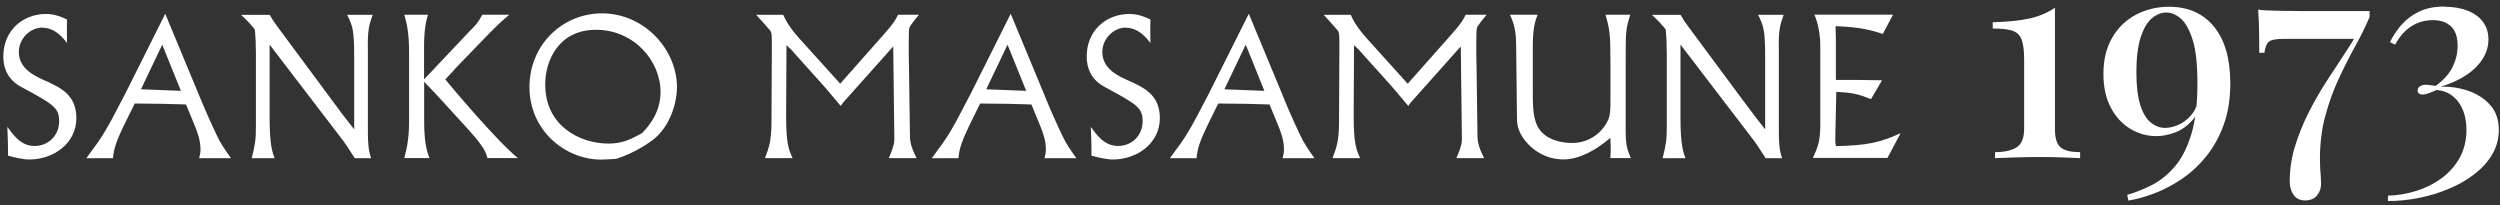
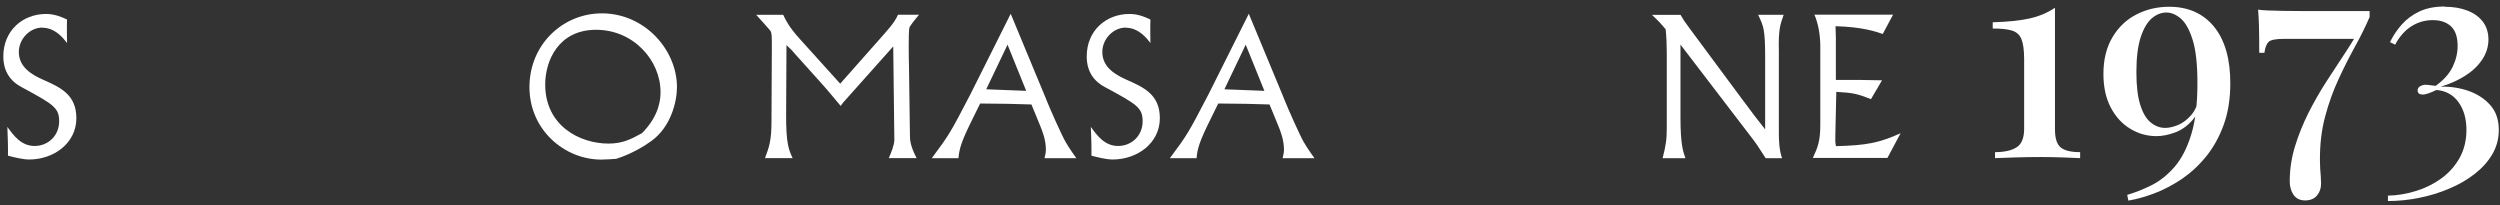
<svg xmlns="http://www.w3.org/2000/svg" width="292" height="24" viewBox="0 0 292 24" fill="none">
  <rect x="0" y="0" width="292" height="24" fill="#333333" stroke="none" />
  <path d="M4.96 3.22C3.45 3.22 2.2 4.58 2.2 6.07C2.2 7.9 3.8 8.76 5.05 9.32C7.01 10.19 8.92 11.03 8.92 13.8C8.92 16.72 6.29 18.63 3.4 18.63C2.69 18.63 1.57 18.36 0.93 18.18C0.95 17.33 0.91 15.93 0.86 14.82C1.57 15.8 2.46 17.05 4.04 17.05C5.62 17.05 6.91 15.85 6.91 14.16C6.91 12.56 6.22 12.18 2.44 10.13C0.39 9.02 0.39 7.1 0.39 6.57C0.39 3.59 2.64 1.63 5.38 1.63C6.38 1.63 7.23 1.99 7.83 2.28C7.79 3.15 7.83 4.95 7.83 5.02C7.43 4.51 6.47 3.24 4.96 3.24V3.22Z" fill="white" />
-   <path d="M23.44 11.57C23.89 12.71 25.29 15.84 25.71 16.56C25.87 16.83 26.13 17.3 26.98 18.48H23.26C23.42 17.83 23.42 17.61 23.42 17.5C23.42 16.32 23.02 15.34 22.73 14.63L21.73 12.2C19.7 12.13 18.41 12.11 15.74 12.09L14.8 13.98C13.55 16.5 13.29 17.36 13.2 18.48H10.08C12.13 15.72 12.2 15.61 14.6 11L19.3 1.61L23.44 11.58V11.57ZM21.13 10.61L18.95 5.22L16.46 10.43L21.14 10.61H21.13Z" fill="white" />
-   <path d="M38.92 11.9C39.72 12.99 40.52 14.06 41.37 15.11V6.76C41.37 3.42 41.19 3.06 40.55 1.73H43.53C43.11 2.91 42.91 3.49 42.97 6.05V15.56C42.97 16.41 43.01 17.56 43.35 18.48H41.44C40.97 17.79 40.57 17.08 40.06 16.41L31.49 5.21V13.74C31.49 16.88 31.8 17.73 32.07 18.48H29.4C29.8 16.94 29.89 16.28 29.89 14.83V6.19C29.89 5.17 29.85 4.32 29.76 3.43C29.27 2.83 28.91 2.43 28.16 1.74H31.5C31.86 2.36 31.99 2.56 32.59 3.36L38.93 11.91L38.92 11.9Z" fill="white" />
-   <path d="M53.15 8.05L52.01 9.27C52.48 9.87 58.07 16.53 60.49 18.46H56.93C56.75 17.79 56.57 17.21 54.81 15.25L51.05 11.13L49.54 9.55V13.65C49.54 15.27 49.56 16.99 50.16 18.46H47.22C47.44 17.61 47.78 16.43 47.78 14.21V6.15C47.78 3.86 47.53 2.79 47.22 1.72H49.98C49.76 2.54 49.53 3.37 49.53 5.55V9.27L54.92 3.57C55.45 3.06 55.77 2.75 56.34 1.72H59.48C58.19 2.83 57.83 3.21 57.21 3.83L53.14 8.04L53.15 8.05Z" fill="white" />
  <path d="M70.23 18.64C65.93 18.64 61.84 15.17 61.84 10.18C61.84 5.19 65.74 1.56 70.3 1.56C75.31 1.56 79.07 5.83 79.07 10.18C79.07 11.83 78.38 14.81 76.09 16.46C75.38 16.99 73.75 18 71.97 18.55C71.66 18.57 70.81 18.64 70.23 18.64ZM77.15 10.74C77.15 7.07 74.01 3.48 69.62 3.48C65.23 3.48 63.68 7.09 63.68 9.87C63.68 14.72 67.75 16.77 71.07 16.77C72.69 16.77 73.67 16.28 74.99 15.55C77.11 13.41 77.15 11.41 77.15 10.74Z" fill="white" />
  <path d="M98.13 9.78L103.29 3.95C104.45 2.64 104.63 2.26 104.89 1.72H107.34C107.07 2.03 106.25 3.03 106.21 3.26C106.1 3.82 106.14 6.8 106.17 7.76L106.28 15.78C106.28 16.34 106.32 17.05 107.06 18.47H103.81C104.05 17.91 104.46 16.96 104.46 16.33L104.33 5.42L98.79 11.63C98.52 11.92 98.46 11.99 98.19 12.37C97.43 11.48 96.68 10.54 95.87 9.65L92.93 6.38C92.51 5.89 92.42 5.78 91.86 5.27L91.82 13.33C91.8 16.76 92.13 17.52 92.58 18.47H89.35C89.84 17.16 90.11 16.44 90.11 14.13L90.15 5.65C90.15 4.45 90.17 3.85 89.97 3.58C89.86 3.42 88.63 2.07 88.32 1.73H91.48C91.73 2.26 92.08 3.07 93.4 4.53L98.14 9.78H98.13Z" fill="white" />
  <path d="M122.18 11.57C122.63 12.71 124.03 15.84 124.45 16.56C124.61 16.83 124.87 17.3 125.72 18.48H122C122.16 17.83 122.16 17.61 122.16 17.5C122.16 16.32 121.76 15.34 121.47 14.63L120.47 12.2C118.44 12.13 117.15 12.11 114.48 12.09L113.55 13.98C112.3 16.5 112.04 17.36 111.95 18.48H108.83C110.88 15.72 110.95 15.61 113.35 11L118.05 1.61L122.19 11.58L122.18 11.57ZM119.86 10.61L117.68 5.22L115.19 10.43L119.86 10.61Z" fill="white" />
  <path d="M131.51 3.22C130 3.22 128.75 4.58 128.75 6.07C128.75 7.9 130.35 8.76 131.6 9.32C133.56 10.19 135.47 11.03 135.47 13.8C135.47 16.72 132.84 18.63 129.95 18.63C129.24 18.63 128.12 18.36 127.48 18.18C127.5 17.33 127.46 15.93 127.41 14.82C128.12 15.8 129.01 17.05 130.59 17.05C132.17 17.05 133.46 15.85 133.46 14.16C133.46 12.56 132.77 12.18 128.98 10.13C126.93 9.02 126.93 7.1 126.93 6.57C126.93 3.59 129.18 1.63 131.92 1.63C132.92 1.63 133.77 1.99 134.37 2.28C134.33 3.15 134.37 4.95 134.37 5.02C133.97 4.51 133.01 3.24 131.5 3.24L131.51 3.22Z" fill="white" />
  <path d="M149.99 11.57C150.44 12.71 151.84 15.84 152.26 16.56C152.42 16.83 152.68 17.3 153.53 18.48H149.81C149.97 17.83 149.97 17.61 149.97 17.5C149.97 16.32 149.57 15.34 149.28 14.63L148.28 12.2C146.25 12.13 144.96 12.11 142.29 12.09L141.36 13.98C140.11 16.5 139.85 17.36 139.76 18.48H136.64C138.69 15.72 138.76 15.61 141.16 11L145.86 1.61L150 11.58L149.99 11.57ZM147.68 10.61L145.5 5.22L143.01 10.43L147.68 10.61Z" fill="white" />
-   <path d="M164.42 9.78L169.59 3.95C170.75 2.64 170.92 2.26 171.19 1.72H173.64C173.37 2.03 172.55 3.03 172.5 3.26C172.39 3.82 172.43 6.8 172.46 7.76L172.57 15.78C172.57 16.34 172.61 17.05 173.35 18.47H170.1C170.35 17.91 170.75 16.96 170.75 16.33L170.62 5.42L165.08 11.63C164.81 11.92 164.75 11.99 164.48 12.37C163.72 11.48 162.97 10.54 162.16 9.65L159.22 6.38C158.8 5.89 158.71 5.78 158.15 5.27L158.11 13.33C158.09 16.76 158.42 17.52 158.87 18.47H155.64C156.13 17.16 156.4 16.44 156.4 14.13L156.44 5.65C156.44 4.45 156.46 3.85 156.26 3.58C156.15 3.42 154.93 2.07 154.61 1.73H157.77C158.01 2.26 158.37 3.07 159.68 4.53L164.42 9.78Z" fill="white" />
-   <path d="M189.87 14.79C189.87 16.77 189.98 17.35 190.49 18.46H188.09C188.16 17.68 188.13 16.88 188.09 16.1C186.35 17.59 184.42 18.62 182.61 18.62C180.54 18.62 178.98 17.51 178.16 16.46C177.18 15.24 177.18 14.3 177.18 13.7L177.09 5.37C177.07 4.08 177 3.05 176.36 1.72H179.59C179.3 2.48 179.01 3.28 179.03 5.77V10.96C179.03 11.92 179.03 13.37 179.43 14.41C180.28 16.7 183.26 16.7 183.62 16.7C185.91 16.7 187.32 15.16 187.81 14.05C188.1 13.4 188.1 12.71 188.1 11.78V7.53C188.1 3.92 188.03 3.5 187.52 1.72H190.41C189.9 3.43 189.88 3.5 189.88 7.11V14.79H189.87Z" fill="white" />
  <path d="M203.72 11.9C204.52 12.99 205.32 14.06 206.17 15.11V6.76C206.17 3.42 205.99 3.06 205.35 1.73H208.33C207.91 2.91 207.71 3.49 207.77 6.05V15.56C207.77 16.41 207.81 17.56 208.15 18.48H206.23C205.76 17.79 205.36 17.08 204.85 16.41L196.28 5.21V13.74C196.28 16.88 196.59 17.73 196.86 18.48H194.19C194.59 16.94 194.68 16.28 194.68 14.83V6.19C194.68 5.17 194.64 4.32 194.55 3.43C194.06 2.83 193.7 2.43 192.95 1.74H196.29C196.65 2.36 196.78 2.56 197.38 3.36L203.72 11.91V11.9Z" fill="white" />
  <path d="M219.91 3.97C218.95 3.64 217.46 3.15 214.39 3.06L214.43 4.46V9.34H217.48L219.82 9.38L218.53 11.58C216.88 10.93 216.41 10.84 214.48 10.73L214.37 15.67C214.35 16.52 214.35 16.63 214.44 17.07C218.02 16.98 219.49 16.69 221.99 15.56L220.45 18.45H211.74C212.3 17.23 212.61 16.53 212.61 14.58V5.41C212.61 4.23 212.41 2.81 211.92 1.71H221.11L219.91 3.96V3.97Z" fill="white" />
  <path d="M240.02 0.89V15.1C240.02 16.15 240.24 16.85 240.69 17.22C241.13 17.59 241.89 17.77 242.96 17.77V18.47C242.51 18.45 241.86 18.42 241.01 18.39C240.15 18.36 239.27 18.34 238.36 18.34C237.29 18.34 236.27 18.36 235.29 18.39C234.31 18.42 233.56 18.45 233.02 18.47V17.77C234.09 17.77 234.92 17.59 235.52 17.22C236.12 16.85 236.42 16.13 236.42 15.04V6.93C236.42 5.86 236.31 5.07 236.1 4.56C235.89 4.05 235.51 3.72 234.97 3.56C234.42 3.4 233.69 3.33 232.75 3.33V2.6C234.44 2.56 235.85 2.41 236.99 2.17C238.12 1.93 239.14 1.5 240.03 0.9L240.02 0.89Z" fill="white" />
  <path d="M253.36 0.79C255.58 0.79 257.33 1.57 258.6 3.12C259.87 4.68 260.5 6.88 260.5 9.72C260.5 11.54 260.24 13.16 259.73 14.57C259.22 15.98 258.53 17.22 257.68 18.27C256.82 19.33 255.87 20.2 254.83 20.91C253.78 21.61 252.72 22.17 251.64 22.58C250.56 22.99 249.54 23.27 248.59 23.43L248.46 22.76C249.39 22.49 250.34 22.11 251.31 21.63C252.28 21.14 253.17 20.43 253.98 19.5C254.79 18.57 255.44 17.31 255.93 15.73C256.42 14.15 256.66 12.15 256.66 9.73C256.66 7.55 256.48 5.87 256.11 4.68C255.74 3.49 255.28 2.66 254.73 2.18C254.17 1.7 253.61 1.46 253.03 1.46C252.45 1.46 251.86 1.69 251.33 2.14C250.8 2.6 250.36 3.34 250.03 4.36C249.7 5.38 249.53 6.73 249.53 8.4C249.53 10.07 249.68 11.28 249.98 12.24C250.28 13.2 250.69 13.89 251.21 14.31C251.73 14.73 252.29 14.94 252.89 14.94C253.33 14.94 253.83 14.83 254.37 14.61C254.91 14.39 255.42 14.02 255.89 13.49C256.36 12.97 256.68 12.25 256.86 11.34L257.19 11.24C257.03 12.44 256.66 13.38 256.07 14.04C255.48 14.71 254.81 15.19 254.05 15.47C253.29 15.75 252.57 15.9 251.88 15.9C250.79 15.9 249.77 15.62 248.83 15.05C247.88 14.48 247.12 13.66 246.55 12.58C245.97 11.5 245.68 10.18 245.68 8.63C245.68 6.96 246.03 5.54 246.73 4.36C247.43 3.18 248.36 2.29 249.53 1.69C250.7 1.09 251.97 0.79 253.35 0.79H253.36Z" fill="white" />
  <path d="M263.73 1.12C263.93 1.16 264.3 1.2 264.83 1.22C265.36 1.24 265.98 1.26 266.66 1.27C267.34 1.28 268.03 1.29 268.7 1.29H276.77V1.99C276.3 3.08 275.74 4.22 275.08 5.41C274.42 6.6 273.78 7.87 273.15 9.23C272.52 10.59 271.99 12.05 271.57 13.63C271.15 15.21 270.95 16.93 270.97 18.8C270.97 19.09 270.98 19.39 271 19.72C271.02 20.04 271.04 20.35 271.07 20.65C271.09 20.95 271.1 21.22 271.1 21.47C271.1 22 270.94 22.46 270.62 22.84C270.3 23.22 269.84 23.41 269.24 23.41C268.64 23.41 268.19 23.19 267.89 22.76C267.59 22.33 267.44 21.8 267.44 21.18C267.44 19.78 267.65 18.41 268.06 17.08C268.47 15.75 269 14.44 269.64 13.16C270.29 11.88 271 10.64 271.78 9.44C272.56 8.24 273.32 7.07 274.07 5.94C274.81 4.81 275.48 3.69 276.05 2.6L275.15 4.54H266.71C265.8 4.54 265.22 4.66 264.98 4.89C264.73 5.12 264.57 5.55 264.48 6.17H263.88C263.88 4.88 263.87 3.86 263.85 3.1C263.83 2.34 263.79 1.69 263.75 1.13L263.73 1.12Z" fill="white" />
  <path d="M285.55 0.79C286.55 0.79 287.43 0.94 288.2 1.24C288.97 1.54 289.57 1.97 290 2.54C290.43 3.11 290.65 3.8 290.65 4.62C290.65 5.44 290.4 6.25 289.9 6.99C289.4 7.73 288.73 8.35 287.9 8.87C287.07 9.39 286.13 9.81 285.08 10.12C286.28 10.1 287.39 10.28 288.42 10.65C289.44 11.03 290.27 11.59 290.91 12.33C291.55 13.07 291.86 14.03 291.86 15.18C291.86 16.2 291.61 17.14 291.11 18C290.61 18.86 289.93 19.62 289.06 20.3C288.19 20.98 287.2 21.56 286.07 22.03C284.95 22.51 283.77 22.87 282.55 23.11C281.33 23.36 280.11 23.48 278.91 23.48V22.85C280.02 22.83 281.12 22.64 282.21 22.3C283.3 21.96 284.28 21.47 285.16 20.83C286.04 20.19 286.74 19.4 287.28 18.45C287.81 17.49 288.08 16.4 288.08 15.18C288.08 13.87 287.77 12.78 287.15 11.93C286.53 11.07 285.67 10.6 284.58 10.51C284.25 10.67 283.95 10.79 283.68 10.89C283.41 10.99 283.17 11.04 282.95 11.04C282.77 11.04 282.63 11 282.53 10.92C282.43 10.84 282.38 10.73 282.38 10.57C282.38 10.35 282.48 10.18 282.68 10.07C282.88 9.96 283.09 9.9 283.31 9.9C283.49 9.9 283.67 9.92 283.86 9.95C284.05 9.98 284.25 10.01 284.48 10.03C285.41 9.36 286.08 8.62 286.47 7.81C286.86 7 287.05 6.18 287.05 5.36C287.05 4.32 286.79 3.55 286.27 3.07C285.75 2.59 285.04 2.35 284.15 2.35C283.26 2.35 282.4 2.59 281.65 3.07C280.89 3.55 280.26 4.27 279.75 5.22L279.15 4.92C279.51 4.19 279.96 3.5 280.52 2.87C281.08 2.24 281.77 1.72 282.59 1.34C283.41 0.95 284.4 0.76 285.56 0.76L285.55 0.79Z" fill="white" />
</svg>